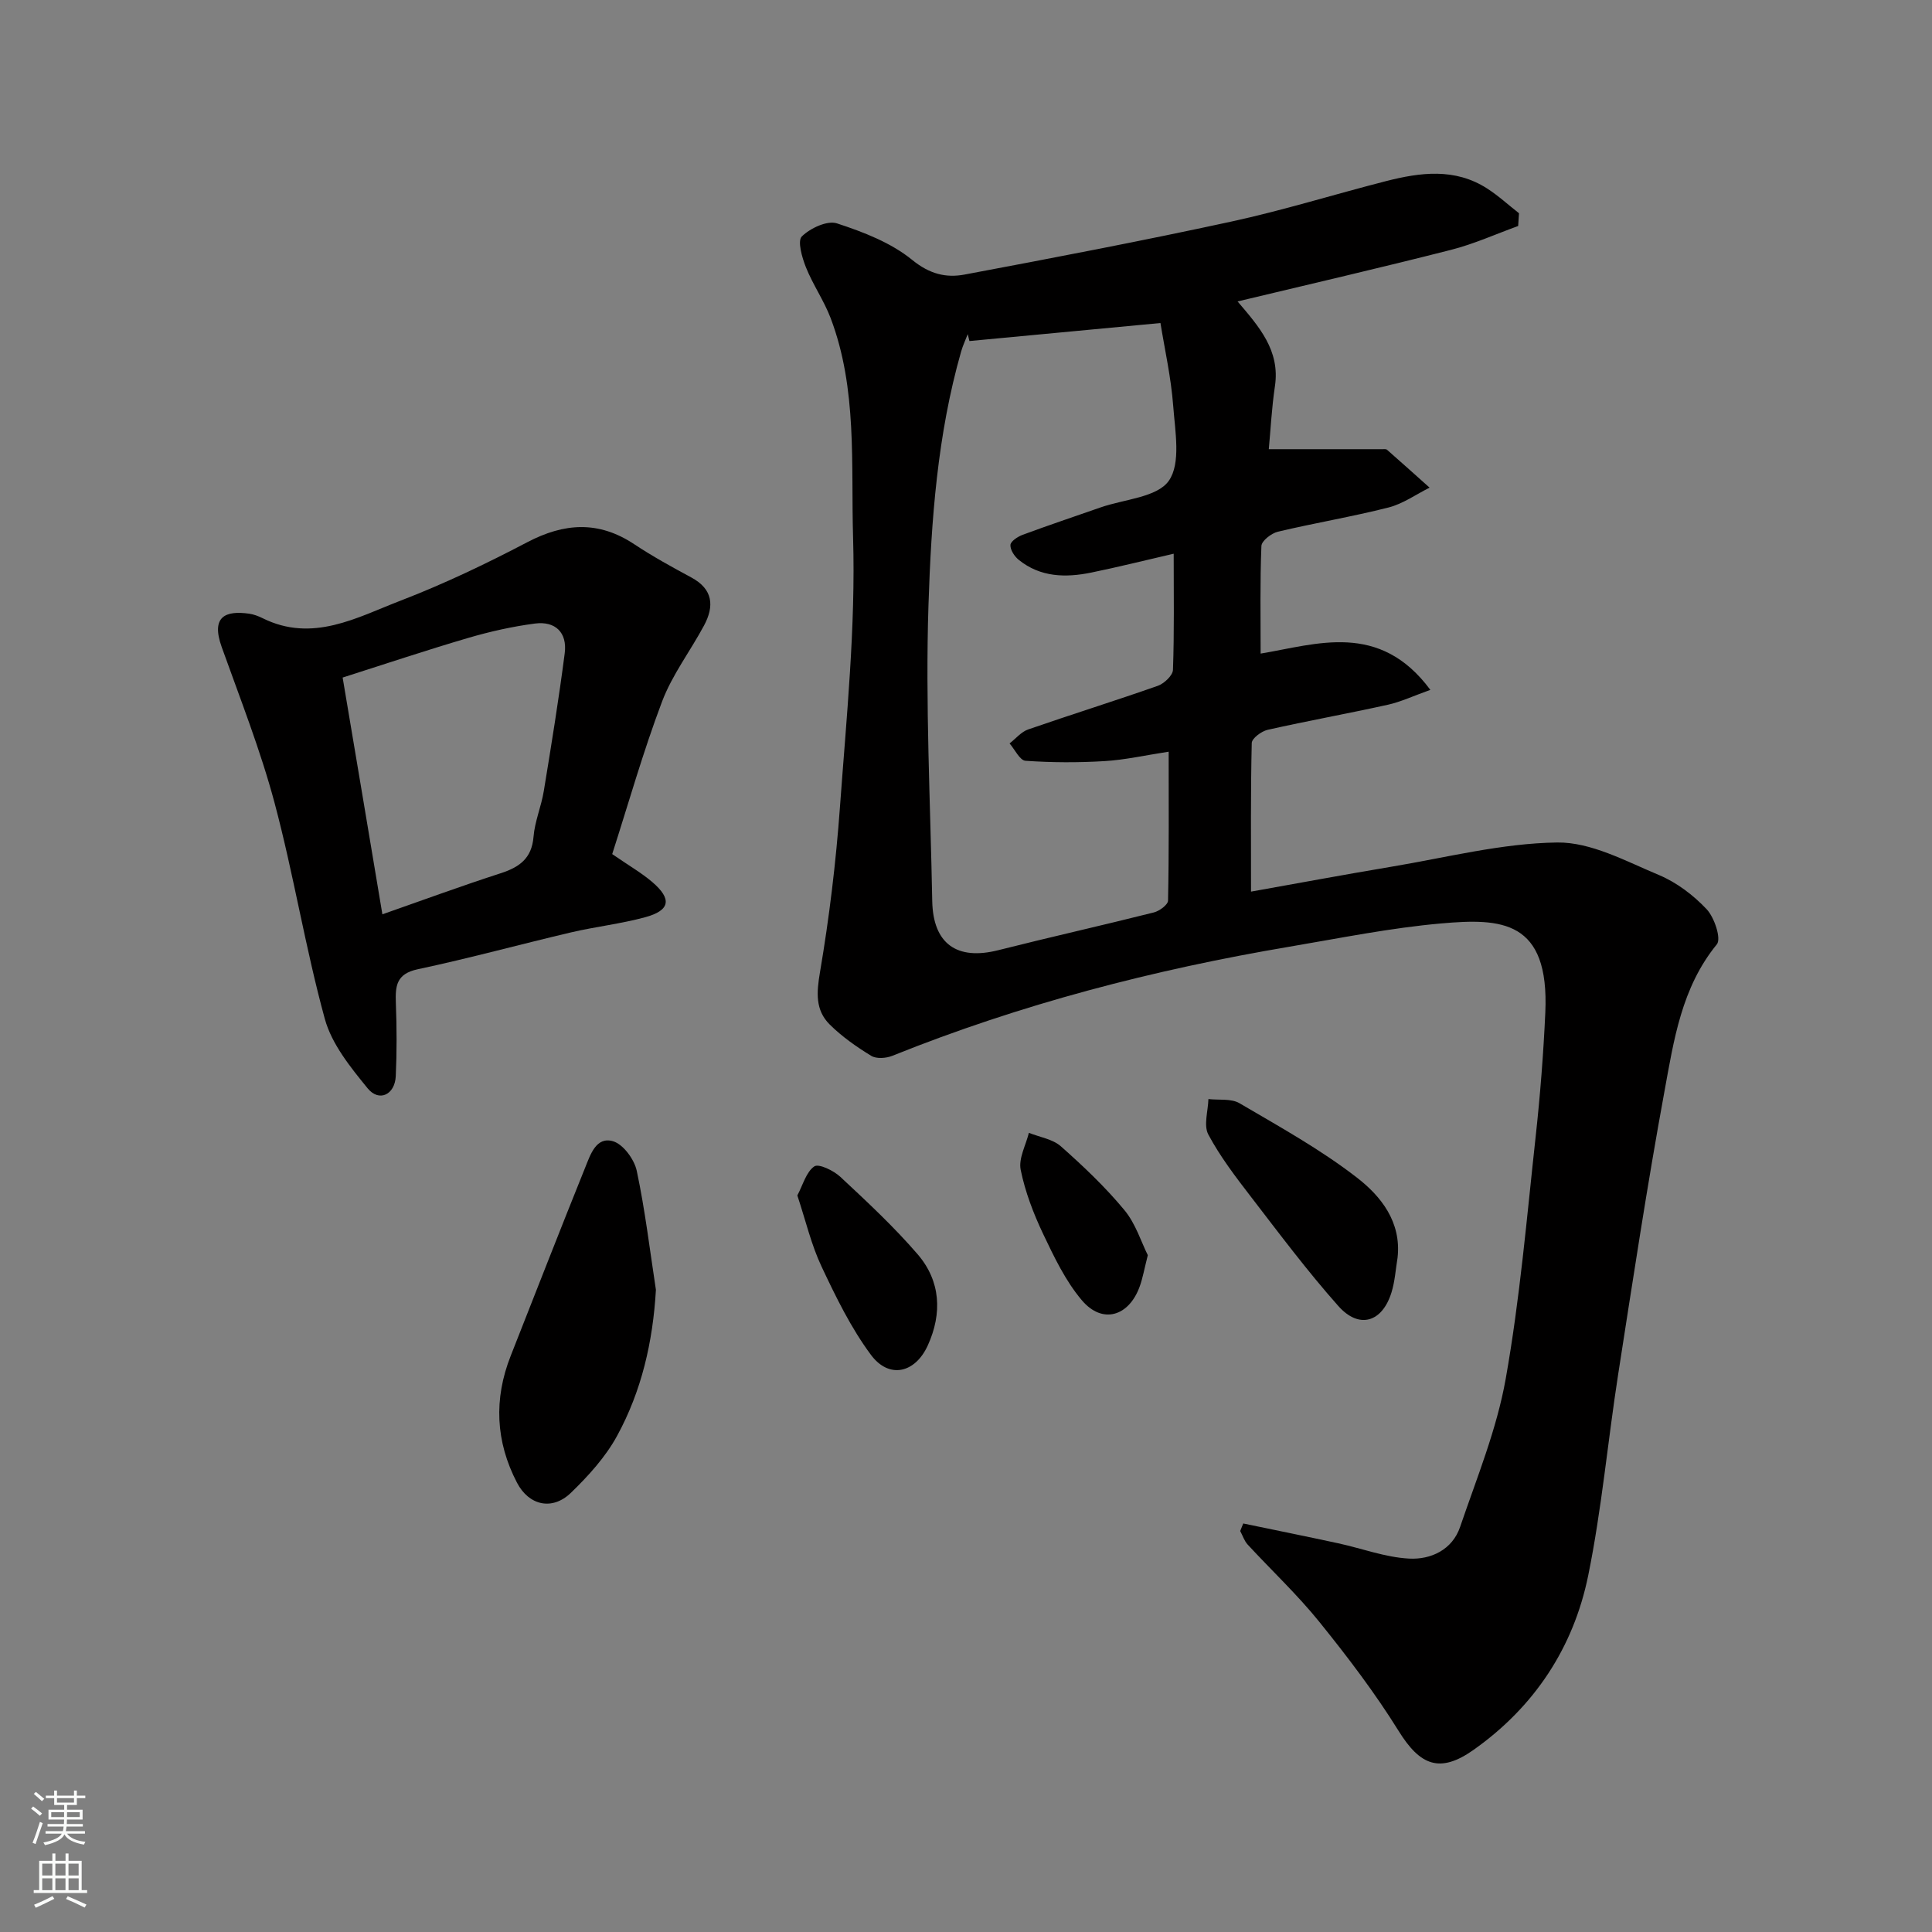
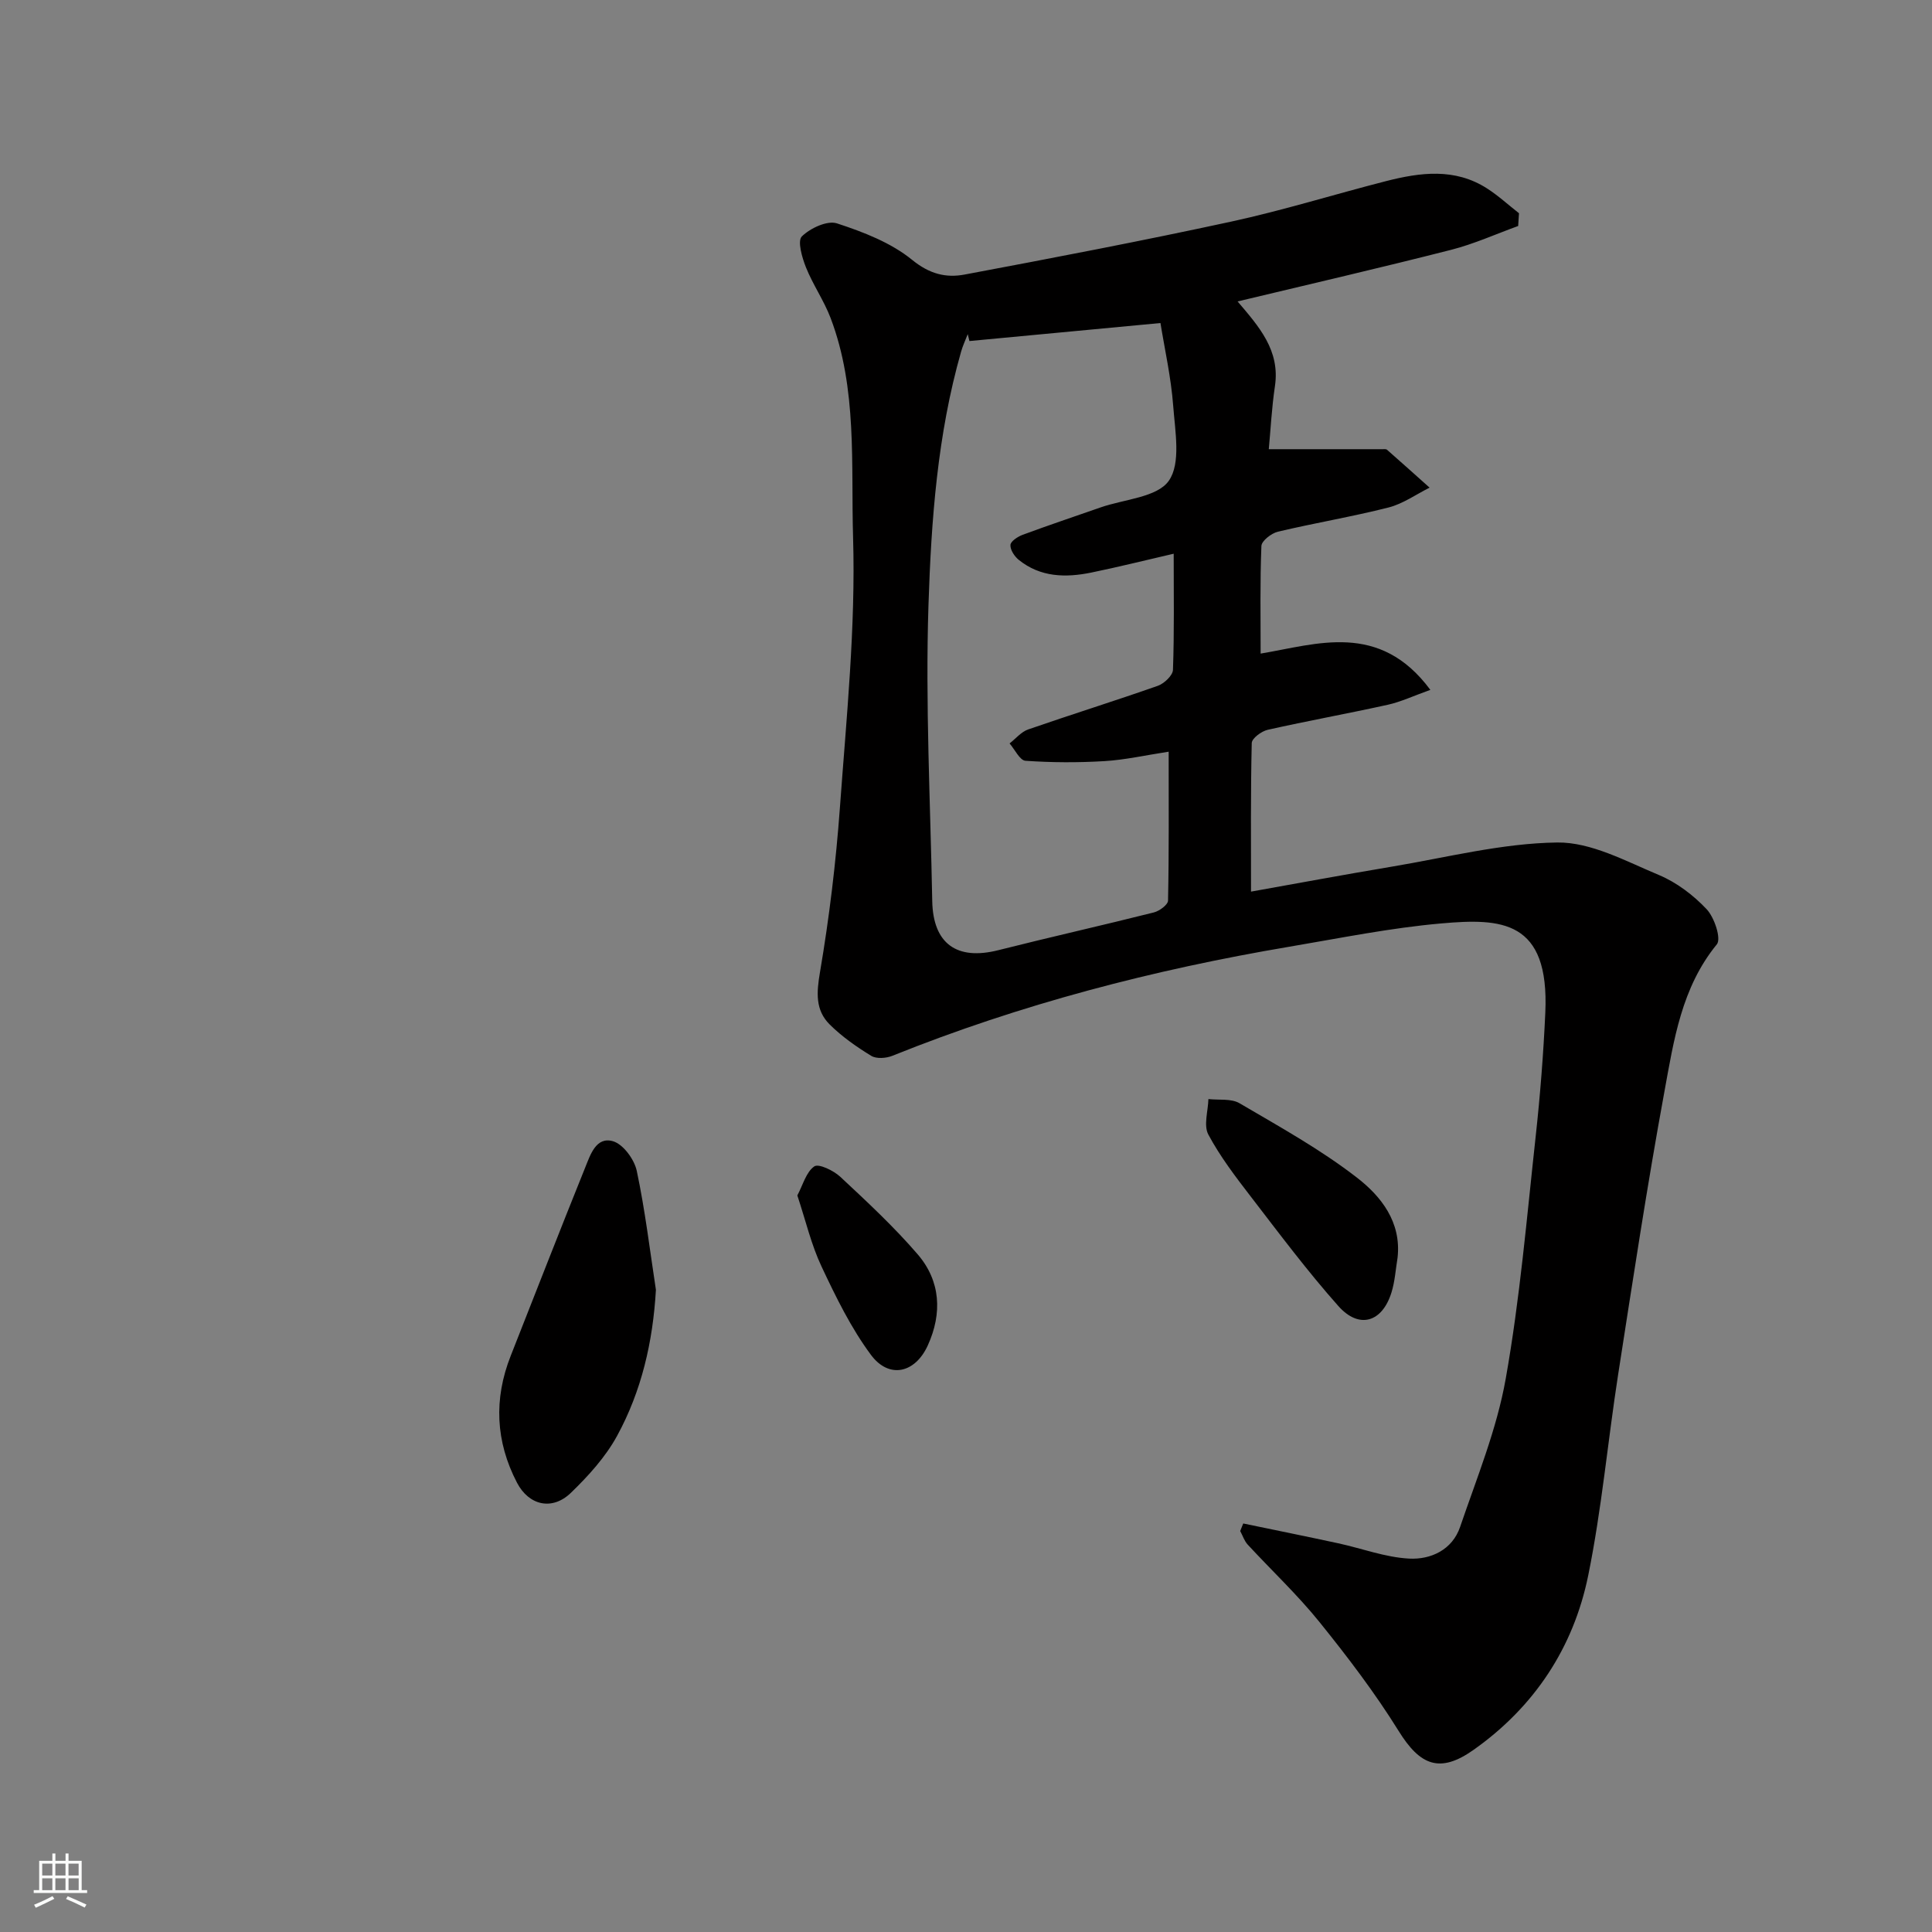
<svg xmlns="http://www.w3.org/2000/svg" enable-background="new 0 0 400 400" viewBox="0 0 400 400">
  <rect x="0" y="0" width="400" height="400" fill="#808080" stroke="none" />
  <g fill="#010000">
    <path d="m314.32 46.79c-4.62 1.67-9.13 3.72-13.87 4.93-14.59 3.72-29.27 7.11-44.22 10.69 4.43 5.21 8.84 10.14 7.73 17.55-.67 4.52-.9 9.11-1.27 13.04h23.51c.33 0 .77-.06.97.12 2.95 2.59 5.88 5.22 8.81 7.84-2.82 1.41-5.51 3.35-8.5 4.11-7.57 1.92-15.3 3.21-22.9 5.01-1.35.32-3.38 1.9-3.42 2.96-.3 7.41-.16 14.83-.16 22.28 11.63-1.94 24.59-6.73 35.14 7.51-3.54 1.26-6.1 2.48-8.8 3.08-8.27 1.83-16.61 3.33-24.88 5.19-1.29.29-3.28 1.77-3.3 2.74-.24 10.24-.15 20.49-.15 30.76 9.26-1.65 19.13-3.49 29.04-5.15 11.44-1.91 22.89-4.87 34.36-5.02 7.01-.09 14.22 3.88 21.05 6.73 3.67 1.54 7.14 4.17 9.88 7.08 1.61 1.71 3.07 6.12 2.11 7.28-7.32 8.95-8.9 19.85-10.85 30.48-3.57 19.43-6.53 38.98-9.57 58.5-2.16 13.89-3.41 27.95-6.21 41.7-3.05 14.94-11.16 27.21-23.75 36.1-6.97 4.92-11.06 3.23-15.49-3.91-4.9-7.89-10.57-15.34-16.41-22.58-4.56-5.65-9.91-10.67-14.85-16.02-.71-.77-1.04-1.87-1.55-2.81.21-.52.42-1.04.63-1.56 6.54 1.36 13.09 2.68 19.61 4.09 4.92 1.06 9.78 2.92 14.73 3.18 4.48.24 8.94-1.8 10.56-6.56 3.45-10.13 7.59-20.21 9.44-30.66 2.95-16.59 4.37-33.45 6.21-50.22.93-8.51 1.6-17.05 1.99-25.6.87-19.21-9.15-19.55-21.47-18.47-10.55.92-21.01 3.05-31.48 4.82-28.17 4.76-55.68 11.91-82.23 22.59-1.29.52-3.3.67-4.38.01-3.06-1.87-6.07-3.98-8.6-6.49-3-2.99-2.73-6.6-2.01-10.84 1.92-11.29 3.3-22.72 4.13-34.14 1.35-18.61 3.27-37.3 2.72-55.89-.45-15.12.92-30.72-4.65-45.39-1.38-3.63-3.67-6.9-5.11-10.51-.81-2.02-1.79-5.46-.85-6.39 1.74-1.71 5.26-3.36 7.28-2.7 5.48 1.79 11.2 4 15.58 7.57 3.6 2.93 7.01 3.75 10.86 3.02 18.42-3.46 36.83-6.98 55.14-10.95 10.79-2.34 21.38-5.65 32.09-8.39 7.09-1.81 14.23-2.76 20.88 1.49 2.35 1.5 4.44 3.43 6.65 5.16-.05.89-.11 1.77-.17 2.64zm-113.61 23.82c-.12-.48-.24-.95-.35-1.43-.46 1.2-1.02 2.38-1.37 3.61-4.9 17.15-6.19 34.88-6.76 52.5-.66 20.39.4 40.85.78 61.27.17 8.84 5.1 12.33 13.66 10.17 10.72-2.71 21.5-5.12 32.22-7.82 1.16-.29 2.92-1.59 2.94-2.45.21-10.1.13-20.2.13-30.83-4.9.75-9.07 1.7-13.28 1.95-5.44.33-10.94.31-16.37-.07-1.17-.08-2.2-2.34-3.29-3.59 1.28-.99 2.41-2.4 3.86-2.9 8.91-3.09 17.93-5.9 26.83-9.03 1.32-.47 3.1-2.14 3.14-3.31.28-7.79.15-15.6.15-24.04-6.07 1.4-11.56 2.78-17.09 3.91-5.3 1.08-10.51.97-14.98-2.63-.89-.72-1.79-2.08-1.73-3.09.04-.76 1.5-1.72 2.52-2.1 5.34-1.98 10.75-3.79 16.13-5.67 4.89-1.71 11.72-2.07 14.14-5.52 2.54-3.62 1.3-10.24.91-15.49-.44-5.91-1.77-11.76-2.64-17.17-14 1.32-26.78 2.53-39.55 3.73z" />
-     <path d="m126.75 176.83c3.51 2.42 6.09 3.9 8.3 5.79 4.12 3.53 3.7 5.88-1.5 7.29-5.01 1.36-10.22 1.94-15.28 3.12-10.6 2.49-21.12 5.38-31.77 7.64-4.48.95-4.67 3.49-4.54 7.05.19 5.02.21 10.06-.02 15.07-.17 3.86-3.45 5.44-5.82 2.54-3.55-4.35-7.43-9.14-8.87-14.38-4.04-14.73-6.45-29.9-10.39-44.67-2.93-10.97-7.13-21.61-10.96-32.32-2.27-6.34.78-7.6 5.7-6.9.95.14 1.91.5 2.77.93 10.36 5.14 19.53-.16 28.66-3.67 8.93-3.44 17.63-7.6 26.12-12.05 7.68-4.03 14.79-4.49 22.17.41 3.79 2.52 7.81 4.72 11.83 6.89 4.5 2.43 4.75 5.93 2.62 9.92-2.83 5.29-6.59 10.19-8.69 15.74-3.94 10.42-6.98 21.19-10.33 31.6zm-47.58 12.47c8.5-2.98 16.41-5.89 24.42-8.48 3.91-1.26 6.5-3.05 6.87-7.57.26-3.2 1.61-6.29 2.13-9.49 1.56-9.49 3.1-18.99 4.33-28.52.55-4.27-1.94-6.7-6.18-6.14-4.65.61-9.28 1.65-13.79 2.97-8.65 2.54-17.2 5.4-26.01 8.21 2.86 16.93 5.51 32.79 8.23 49.02z" />
    <path d="m135.8 267.04c-.62 10.78-2.97 20.95-8.04 30.24-2.39 4.38-5.94 8.29-9.56 11.79-3.85 3.73-8.69 2.65-11.16-2.09-4.44-8.52-4.84-17.32-1.3-26.28 5.13-13 10.19-26.02 15.42-38.98 1.06-2.61 2.25-6.46 5.75-5.44 2.11.61 4.41 3.75 4.92 6.11 1.73 8.14 2.71 16.43 3.97 24.65z" />
    <path d="m289.35 260.4c-.4 2.4-.54 4.88-1.26 7.19-1.92 6.19-6.7 7.65-11 2.81-6.4-7.2-12.2-14.96-18.09-22.61-3.18-4.13-6.39-8.33-8.83-12.9-1.01-1.9-.05-4.86.02-7.34 2.17.25 4.73-.15 6.45.87 8.28 4.86 16.76 9.55 24.32 15.41 4.93 3.82 9.22 9.15 8.39 16.57z" />
    <path d="m165.08 247.5c1.17-2.2 1.83-4.85 3.51-6.01.91-.63 3.99.86 5.38 2.15 5.53 5.16 11.11 10.34 16.03 16.06 4.76 5.54 5.1 12.22 2.1 18.83-2.63 5.8-8.04 7.01-11.78 1.98-4.13-5.56-7.25-11.96-10.22-18.27-2.13-4.5-3.27-9.46-5.02-14.74z" />
-     <path d="m237.64 259.87c-.75 2.99-1.06 4.75-1.65 6.41-2.24 6.3-7.77 7.94-12.01 2.92-3.38-3.99-5.74-8.96-8.02-13.75-2-4.22-3.72-8.71-4.64-13.26-.47-2.34 1.07-5.09 1.7-7.65 2.24.9 4.93 1.29 6.63 2.8 4.64 4.11 9.19 8.42 13.13 13.18 2.36 2.83 3.51 6.67 4.86 9.35z" />
  </g>
-   <path d="m6.44 374.46.42-.45c.65.47 1.27.95 1.85 1.44l-.45.49c-.65-.56-1.25-1.06-1.82-1.48m.93 7.33-.63-.26c.55-1.36 1.05-2.8 1.52-4.33.19.1.38.19.59.27-.46 1.29-.95 2.73-1.48 4.32m-.38-10.38.44-.42c.43.34 1.01.82 1.74 1.44l-.49.49c-.53-.51-1.09-1.01-1.69-1.51m2.5.35h1.72v-1.04h.59v1.04h3.52v-1.04h.59v1.04h1.75v.53h-1.75v1.42h-2.03v.97h3.22v2.03h-3.24c0 .35-.01.66-.03.93h3.32v.53h-3.37c-.03.27-.08.58-.15.94h3.96v.53h-3.71c.67.92 1.93 1.48 3.79 1.68-.13.24-.23.44-.29.59-2.13-.38-3.48-1.08-4.04-2.12-.43.97-1.77 1.72-4.03 2.23-.09-.19-.2-.37-.33-.55 2.1-.42 3.37-1.03 3.81-1.83h-3.36v-.53h3.58c.08-.29.13-.61.16-.94h-3.33v-.53h3.39c.02-.27.04-.58.04-.93h-3.23v-2.03h3.25v-.97h-2.07v-1.42h-1.73zm1.12 3.44v1h2.65c.01-.3.02-.44.01-.4v-.25-.35zm1.19-2h3.52v-.91h-3.52zm4.71 2h-2.63v.59c0 .15-.01.28-.01.4h2.64z" fill="#fafbfa" />
  <path d="m13.56 383.74h.63v1.52h2.72v6.07h1.13v.6h-11.06v-.6h1.13v-6.07h2.73v-1.52h.63v1.52h2.1v-1.52zm-2.69 8.83.38.56c-1.24.63-2.53 1.25-3.85 1.85-.1-.21-.21-.42-.34-.63 1.36-.55 2.63-1.15 3.81-1.78m-2.13-4.27h2.1v-2.45h-2.1zm0 3.04h2.1v-2.46h-2.1zm2.72-3.04h2.1v-2.45h-2.1zm0 3.04h2.1v-2.46h-2.1zm6.07 3.6c-1.41-.71-2.7-1.3-3.86-1.78l.35-.56c1.45.62 2.75 1.19 3.88 1.72zm-1.25-9.09h-2.1v2.45h2.1zm-2.09 5.49h2.1v-2.46h-2.1z" fill="#fafbfa" />
</svg>